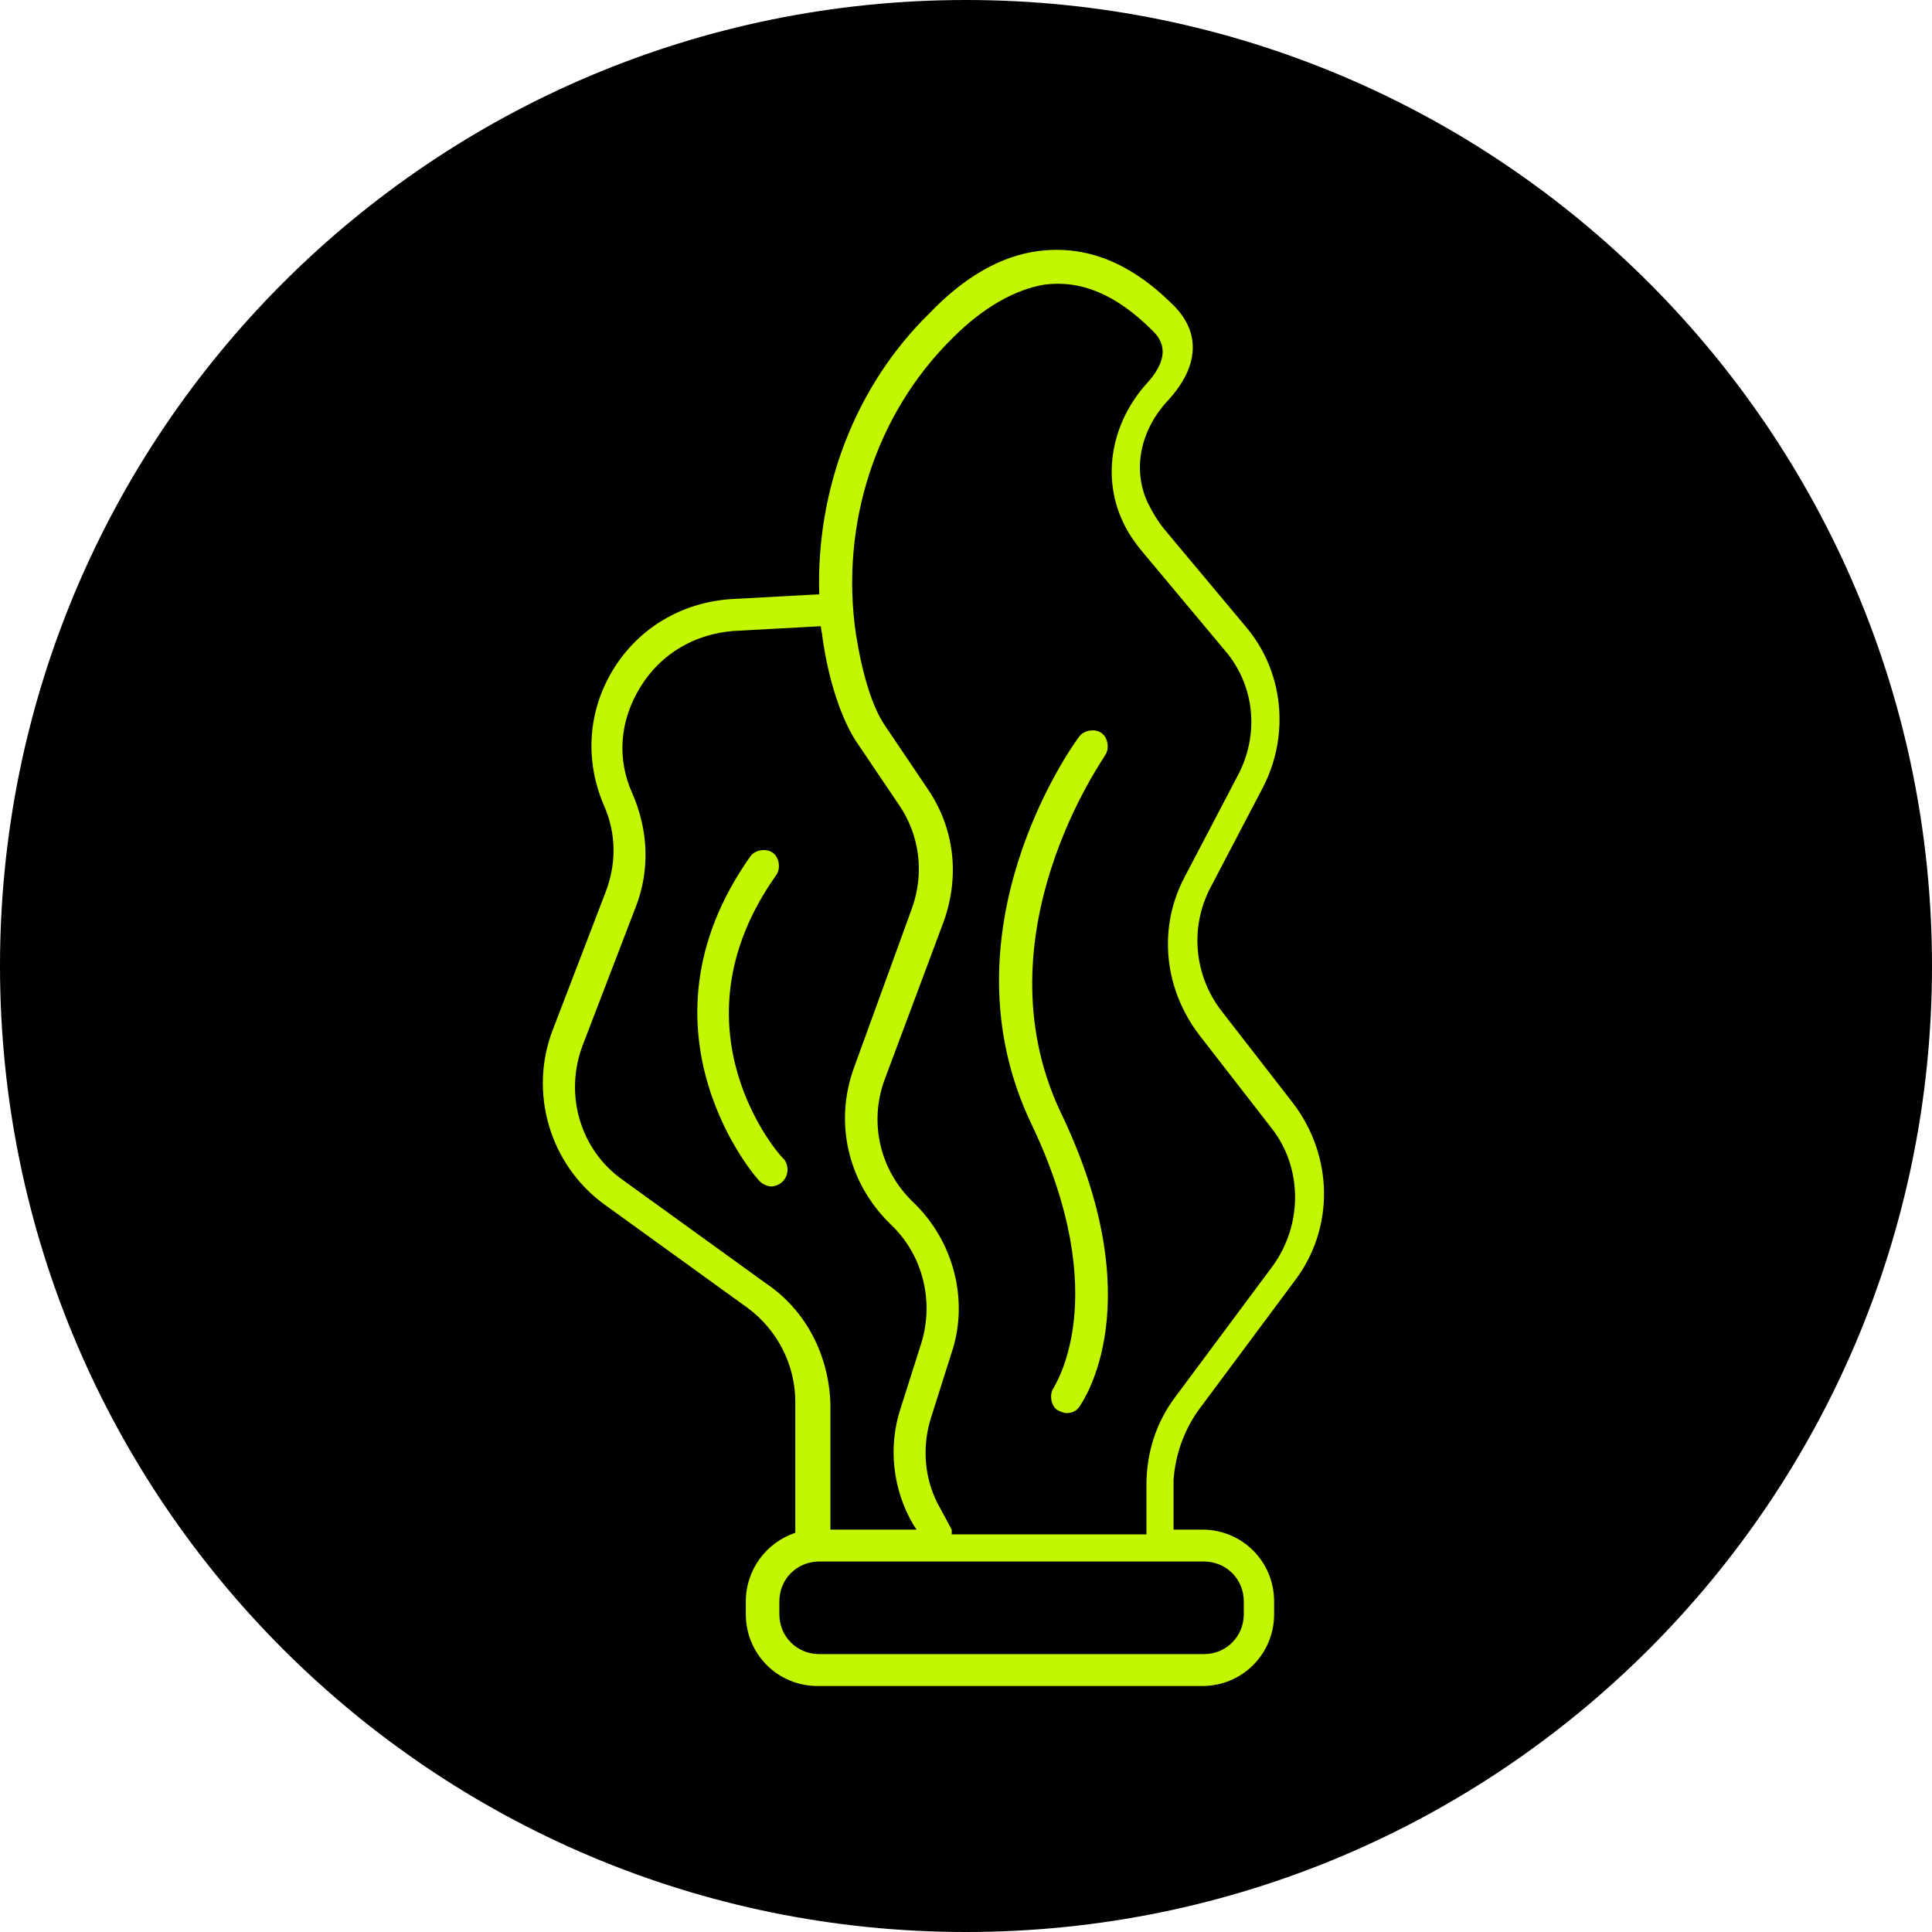
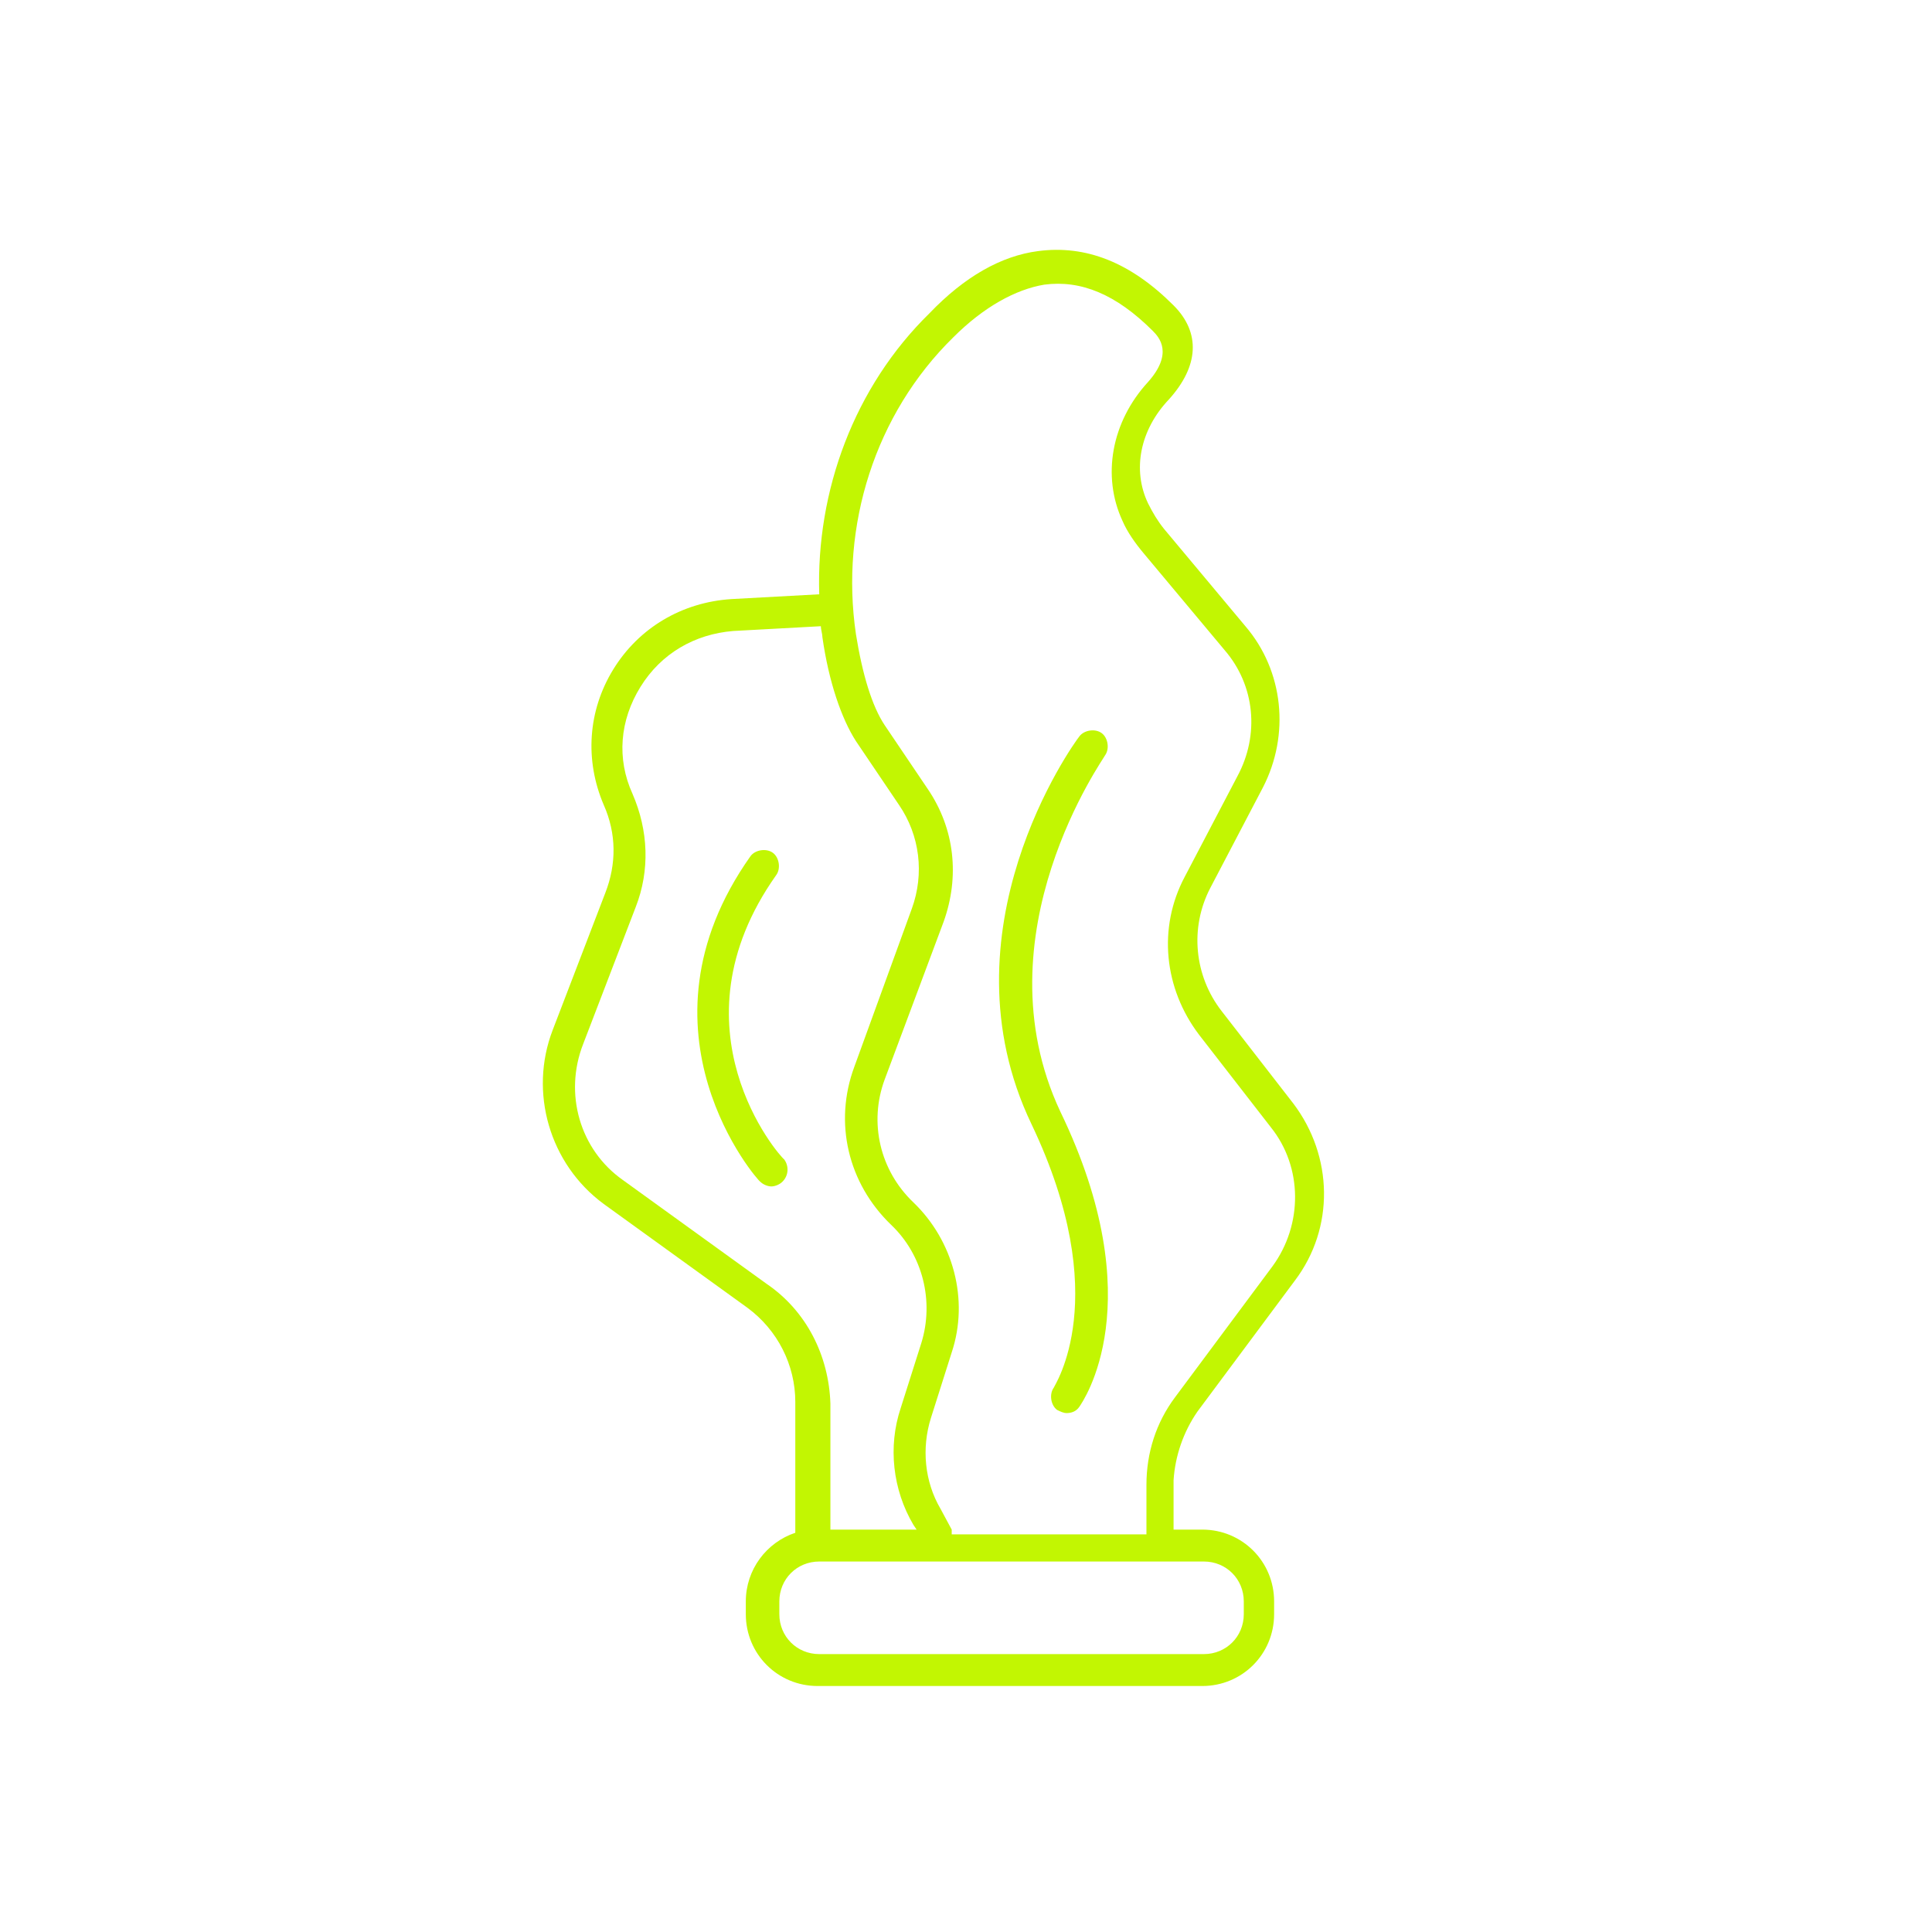
<svg xmlns="http://www.w3.org/2000/svg" version="1.2" preserveAspectRatio="xMidYMid meet" height="500" viewBox="0 0 375 375" zoomAndPan="magnify" width="500">
  <defs>
    <clipPath id="d2e09447c5">
-       <path d="M 187.5 0 C 83.945 0 0 83.945 0 187.5 C 0 291.055 83.945 375 187.5 375 C 291.055 375 375 291.055 375 187.5 C 375 83.945 291.055 0 187.5 0 Z M 187.5 0" />
-     </clipPath>
+       </clipPath>
    <clipPath id="add79aa200">
      <path d="M 105 48 L 257 48 L 257 327.254 L 105 327.254 Z M 105 48" />
    </clipPath>
  </defs>
  <g id="505360ba7c">
    <g clip-path="url(#d2e09447c5)" clip-rule="nonzero">
      <rect style="fill:#000000;fill-opacity:1;stroke:none;" height="375" y="0" width="375" x="0" />
    </g>
    <g clip-path="url(#add79aa200)" clip-rule="nonzero">
      <path d="M 232.434 273.969 L 251.332 248.566 C 259.078 238.34 258.77 224.398 251.023 214.176 L 237.082 196.207 C 231.816 189.395 230.887 180.098 234.914 172.355 L 245.137 152.836 C 250.402 142.613 249.164 130.223 241.73 121.547 L 225.93 102.648 C 224.691 101.102 223.762 99.551 222.832 97.691 C 219.734 91.188 221.281 83.441 226.859 77.555 C 232.746 71.051 233.055 64.543 227.789 59.277 C 219.426 50.91 210.75 47.504 201.457 48.742 C 194.328 49.672 187.203 53.699 180.391 60.824 C 165.828 75.078 158.395 95.215 159.012 115.352 L 141.973 116.281 C 132.371 116.898 124.004 121.855 119.047 129.91 C 114.09 137.965 113.473 147.57 117.191 156.246 C 119.668 161.82 119.668 167.707 117.5 173.285 L 107.277 199.926 C 102.629 212.008 106.656 225.949 117.191 233.695 L 145.07 253.832 C 150.957 258.168 154.367 264.984 154.367 272.109 L 154.367 297.512 C 148.789 299.371 144.762 304.641 144.762 310.836 L 144.762 313.312 C 144.762 321.059 150.957 327.254 158.703 327.254 L 233.363 327.254 C 241.109 327.254 247.305 321.059 247.305 313.312 L 247.305 310.836 C 247.305 303.09 241.109 296.895 233.363 296.895 L 227.789 296.895 L 227.789 287.289 C 228.098 282.645 229.648 277.996 232.434 273.969 Z M 148.789 249.184 L 120.906 229.047 C 112.543 223.16 109.445 212.316 113.164 202.715 L 123.387 176.07 C 126.176 168.945 125.863 161.199 122.766 154.074 C 119.668 147.262 120.289 139.824 124.316 133.32 C 128.344 126.812 134.848 123.094 142.285 122.477 L 159.324 121.547 C 159.324 122.168 159.633 123.094 159.633 123.715 C 160.871 132.391 163.352 139.516 166.137 143.852 L 174.504 156.246 C 178.531 162.129 179.461 169.566 176.98 176.383 L 165.828 207.051 C 161.801 217.895 164.59 229.668 172.953 237.723 C 179.148 243.609 181.32 252.594 178.84 260.648 L 174.812 273.348 C 172.336 280.785 173.262 289.148 177.289 295.965 L 177.91 296.895 L 161.18 296.895 L 161.18 272.418 C 160.871 263.125 156.535 254.449 148.789 249.184 Z M 241.418 310.836 L 241.418 313.312 C 241.418 317.648 238.012 321.059 233.676 321.059 L 159.012 321.059 C 154.676 321.059 151.27 317.648 151.27 313.312 L 151.27 310.836 C 151.27 306.496 154.676 303.09 159.012 303.09 L 233.676 303.09 C 238.012 303.09 241.418 306.496 241.418 310.836 Z M 184.727 296.895 L 182.559 292.867 C 179.461 287.602 178.84 281.094 180.699 275.207 L 184.727 262.504 C 188.133 252.281 185.035 240.82 177.289 233.383 C 170.785 227.188 168.617 217.895 171.715 209.531 L 183.176 178.859 C 186.273 170.184 185.348 160.891 180.078 153.145 L 171.715 140.754 C 169.234 137.035 167.379 130.84 166.137 123.094 C 163.039 102.027 169.855 80.344 185.035 65.473 C 190.922 59.586 197.117 56.18 202.695 55.25 C 209.82 54.32 216.637 57.109 223.762 64.234 C 225 65.473 227.789 68.57 222.832 74.148 C 215.707 81.891 213.848 92.426 217.875 101.102 C 218.805 103.27 220.352 105.438 221.902 107.297 L 237.703 126.195 C 243.59 133.008 244.52 142.613 240.18 150.668 L 229.957 170.184 C 224.691 180.098 225.93 191.871 232.746 200.855 L 246.688 218.824 C 252.883 226.57 252.883 237.723 246.996 245.777 L 228.098 271.18 C 224.379 276.137 222.523 282.023 222.523 288.219 L 222.523 297.824 L 184.727 297.824 Z M 184.727 296.895" style="stroke:none;fill-rule:nonzero;fill:#c2f602;fill-opacity:1;" />
    </g>
    <path d="M 214.469 146.641 C 215.395 145.402 215.086 143.234 213.848 142.305 C 212.609 141.375 210.441 141.684 209.512 142.922 C 208.27 144.473 182.246 180.719 200.215 218.203 C 216.324 251.973 204.555 269.012 204.555 269.32 C 203.625 270.562 203.934 272.73 205.172 273.66 C 205.793 273.969 206.414 274.277 207.031 274.277 C 207.961 274.277 208.891 273.969 209.512 273.039 C 210.129 272.109 223.762 252.902 205.793 215.727 C 189.684 181.34 214.469 146.949 214.469 146.641 Z M 214.469 146.641" style="stroke:none;fill-rule:nonzero;fill:#c2f602;fill-opacity:1;" />
    <path d="M 150.648 169.875 C 151.578 168.637 151.27 166.469 150.027 165.539 C 148.789 164.609 146.621 164.918 145.691 166.156 C 121.527 200.234 147.242 229.355 147.551 229.355 C 148.168 229.977 149.098 230.285 149.719 230.285 C 150.34 230.285 151.27 229.977 151.887 229.355 C 153.125 228.117 153.125 226.258 152.195 225.02 C 151.27 224.398 129.582 199.617 150.648 169.875 Z M 150.648 169.875" style="stroke:none;fill-rule:nonzero;fill:#c2f602;fill-opacity:1;" />
  </g>
</svg>